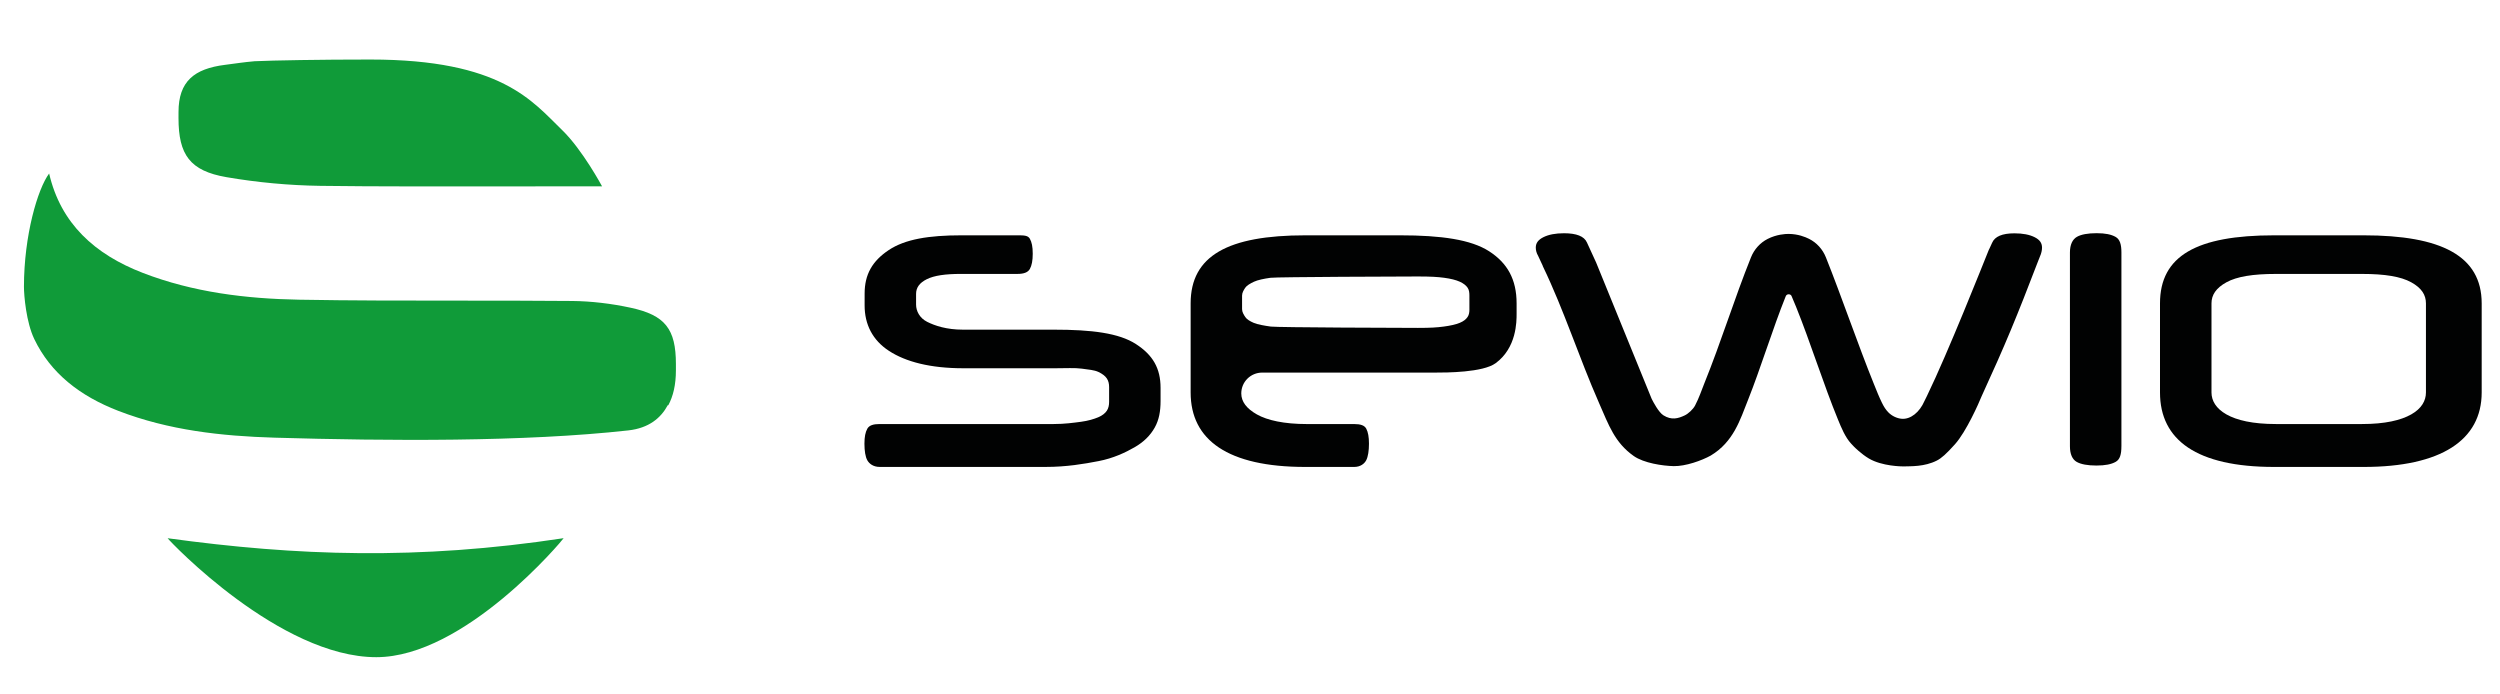
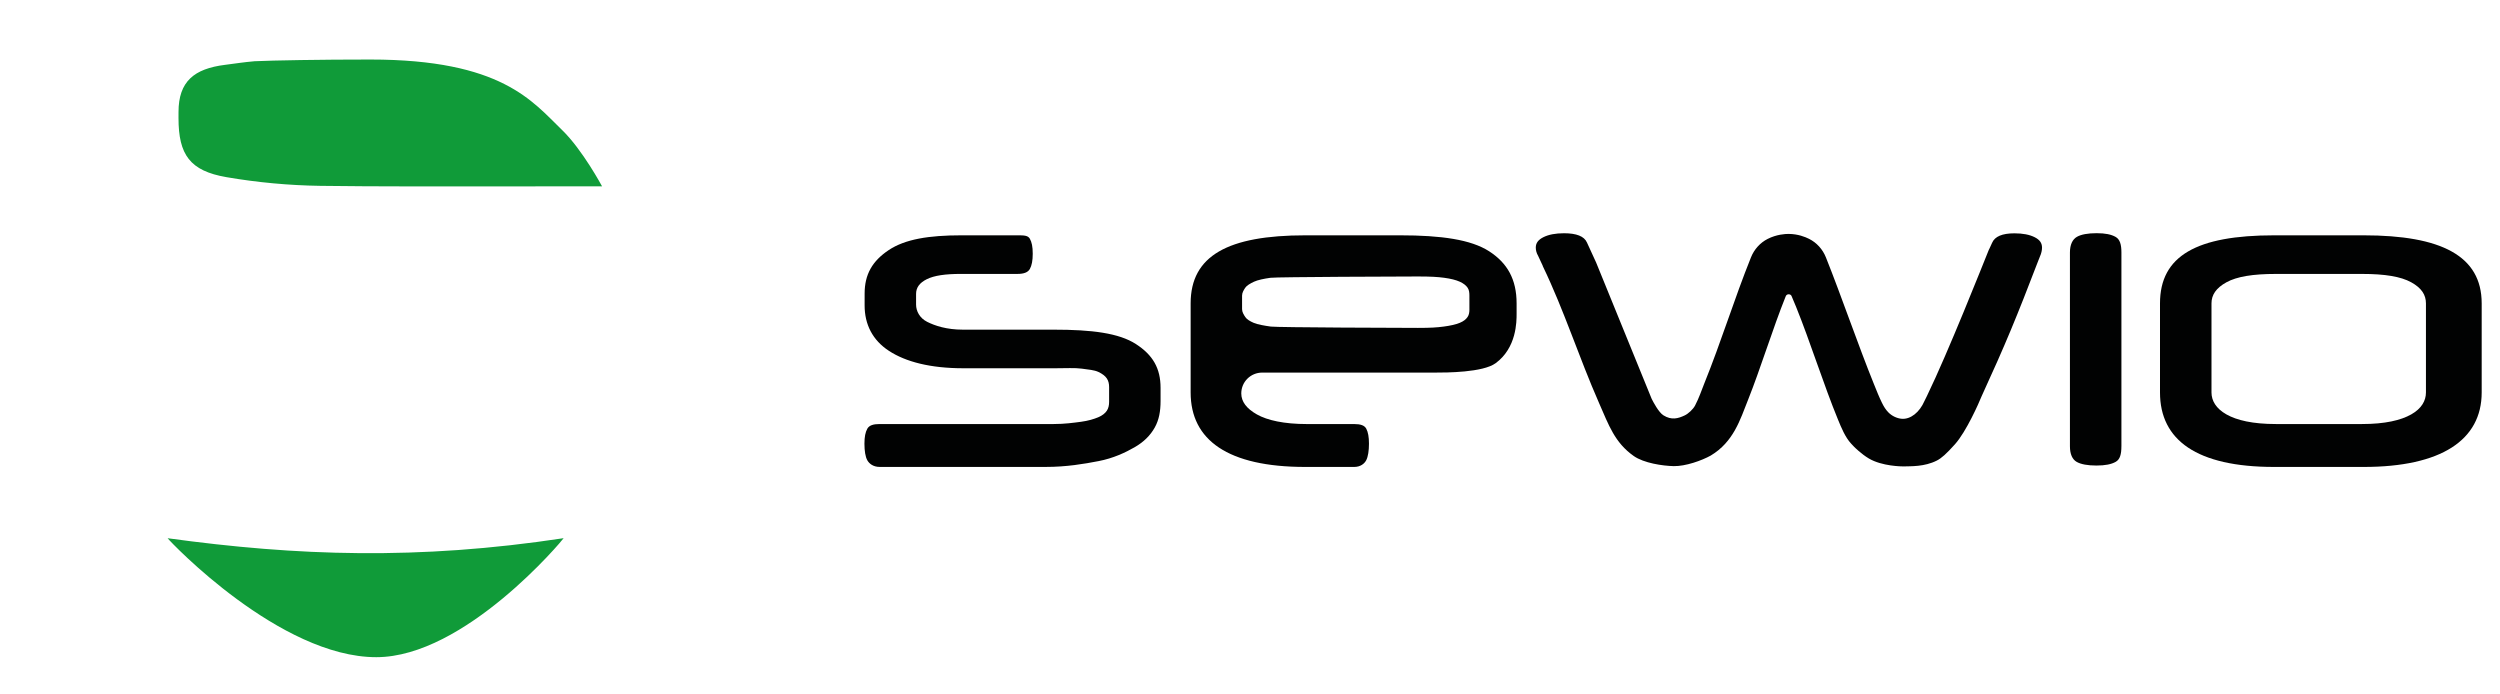
<svg xmlns="http://www.w3.org/2000/svg" xmlns:xlink="http://www.w3.org/1999/xlink" version="1.1" id="Sewio_Logo" x="0px" y="0px" width="148px" height="41.065px" viewBox="0 0 148 41.065" style="enable-background:new 0 0 148 41.065;" xml:space="preserve">
  <style type="text/css">
	.st0{display:none;}
	.st1{display:inline;}
	.st2{display:inline;clip-path:url(#XMLID_24_);fill:#0E9C39;}
	.st3{display:inline;clip-path:url(#XMLID_25_);fill:#0E9C39;}
	.st4{display:inline;clip-path:url(#XMLID_26_);fill:#0E9C39;}
	.st5{fill:#010202;}
	.st6{display:none;fill:#010202;}
</style>
  <g id="XMLID_280_">
    <defs>
-       <path id="XMLID_281_" d="M1.417,16.979v-0.025c0,0.557,0.137,2.127,0.611,3.116c0.968,2.022,2.703,3.376,4.983,4.255    c2.974,1.146,6.103,1.493,9.249,1.585c6.728,0.197,14.776,0.254,20.934-0.43c1.224-0.136,1.929-0.736,2.334-1.486    c0-0.001,0.001-0.004,0-0.005c0.002-0.002,0.036-0.002,0.038-0.003c0.286-0.534,0.448-1.205,0.448-2.068v-0.364    c0-2.074-0.632-2.897-2.687-3.338c-1.127-0.243-2.314-0.387-3.466-0.398c-2.273-0.021-4.554-0.021-6.826-0.021    c-3.107,0-6.22,0.001-9.326-0.055c-3.146-0.056-6.277-0.439-9.25-1.585c-2.845-1.096-4.864-2.921-5.55-5.886    c-0.675,0.905-1.491,3.66-1.491,6.71" />
-     </defs>
+       </defs>
    <use xlink:href="#XMLID_281_" style="overflow:visible;fill:#109B39;" />
    <clipPath id="XMLID_21_">
      <use xlink:href="#XMLID_281_" style="overflow:visible;" />
    </clipPath>
  </g>
  <g id="XMLID_277_">
    <defs>
      <path id="XMLID_278_" d="M9.922,31.863c0.19,0.249,6.659,7.042,12.354,7.042c5.244,0,11.037-6.94,11.092-7.045    C24.748,33.169,17.578,32.913,9.922,31.863" />
    </defs>
    <use xlink:href="#XMLID_278_" style="overflow:visible;fill:#109B39;" />
    <clipPath id="XMLID_22_">
      <use xlink:href="#XMLID_278_" style="overflow:visible;" />
    </clipPath>
  </g>
  <g id="XMLID_274_">
    <defs>
      <path id="XMLID_275_" d="M15.07,3.625c-0.698,0.062-1.05,0.126-1.744,0.213c-1.831,0.23-2.757,0.98-2.758,2.793    c-0.001,0.121-0.001,0.242-0.001,0.364c0.001,2.164,0.675,3.121,2.84,3.493c1.828,0.314,3.698,0.487,5.553,0.514    c2.985,0.044,8.223,0.037,12.453,0.031c1.617-0.002,3.087-0.004,4.228-0.004c0,0-1.161-2.167-2.365-3.331    c-1.76-1.702-3.585-4.174-11.346-4.174C18.99,3.524,16.154,3.574,15.07,3.625" />
    </defs>
    <use xlink:href="#XMLID_275_" style="overflow:visible;fill:#109B39;" />
    <clipPath id="XMLID_23_">
      <use xlink:href="#XMLID_275_" style="overflow:visible;" />
    </clipPath>
  </g>
  <g id="XMLID_254_" class="st0">
    <defs>
      <path id="XMLID_256_" d="M-210.333,3.533V3.436c0,2.193,0.541,8.374,2.407,12.273c3.813,7.964,10.644,13.297,19.625,16.756    c11.71,4.511,24.035,5.878,36.422,6.243c26.495,0.776,58.189,1.002,82.443-1.692c4.821-0.534,7.597-2.898,9.192-5.852    c0-0.004,0.002-0.015,0-0.02c0.009-0.007,0.141-0.007,0.148-0.013c1.125-2.103,1.763-4.746,1.763-8.144v-1.433    c0-8.168-2.49-11.407-10.583-13.147c-4.439-0.958-9.113-1.525-13.651-1.569c-8.95-0.083-17.935-0.083-26.883-0.081    c-12.238,0-24.493,0.002-36.727-0.218c-12.389-0.222-24.718-1.729-36.426-6.241c-11.203-4.316-19.156-11.501-21.858-23.181    c-2.659,3.564-5.872,14.415-5.872,26.424" />
    </defs>
    <use xlink:href="#XMLID_256_" style="display:inline;overflow:visible;fill:#0E9C39;" />
    <clipPath id="XMLID_24_" class="st1">
      <use xlink:href="#XMLID_256_" style="overflow:visible;" />
    </clipPath>
    <rect id="XMLID_255_" x="-204.365" y="-71.358" transform="matrix(-0.588 0.809 -0.809 -0.588 -206.678 122.134)" class="st2" width="139.823" height="159.542" />
  </g>
  <g id="XMLID_257_" class="st0">
    <defs>
-       <path id="XMLID_259_" d="M-176.836,62.15c0.749,0.98,26.224,27.732,48.654,27.732c20.652,0,43.466-27.33,43.681-27.745    C-118.45,67.294-146.689,66.285-176.836,62.15" />
+       <path id="XMLID_259_" d="M-176.836,62.15c20.652,0,43.466-27.33,43.681-27.745    C-118.45,67.294-146.689,66.285-176.836,62.15" />
    </defs>
    <use xlink:href="#XMLID_259_" style="display:inline;overflow:visible;fill:#0E9C39;" />
    <clipPath id="XMLID_25_" class="st1">
      <use xlink:href="#XMLID_259_" style="overflow:visible;" />
    </clipPath>
    <rect id="XMLID_258_" x="-169.028" y="30.505" transform="matrix(-0.588 0.809 -0.809 -0.588 -145.982 226.399)" class="st3" width="76.719" height="91.008" />
  </g>
  <g id="XMLID_260_" class="st0">
    <defs>
      <path id="XMLID_262_" d="M-156.565-49.057c-2.749,0.244-4.136,0.497-6.867,0.839c-7.212,0.905-10.858,3.859-10.86,10.998    c-0.002,0.477-0.002,0.954-0.002,1.433c0.002,8.524,2.659,12.29,11.183,13.756c7.199,1.237,14.563,1.916,21.867,2.026    c11.754,0.174,32.382,0.147,49.043,0.123c6.368-0.009,12.156-0.018,16.652-0.018c0,0-4.573-8.535-9.315-13.116    c-6.933-6.702-14.119-16.437-44.681-16.437C-141.125-49.452-152.297-49.255-156.565-49.057" />
    </defs>
    <use xlink:href="#XMLID_262_" style="display:inline;overflow:visible;fill:#0E9C39;" />
    <clipPath id="XMLID_26_" class="st1">
      <use xlink:href="#XMLID_262_" style="overflow:visible;" />
    </clipPath>
    <rect id="XMLID_261_" x="-165.924" y="-83.29" transform="matrix(-0.588 0.809 -0.809 -0.588 -226.374 46.06)" class="st4" width="82.005" height="97.297" />
  </g>
  <g id="XMLID_263_">
    <path id="XMLID_264_" class="st5" d="M51.186,17.378c0-1.134,0.456-1.926,1.428-2.574c0.972-0.648,2.384-0.873,4.296-0.873h3.329   c0.373,0,0.616,0.002,0.729,0.204c0.113,0.203,0.17,0.465,0.17,0.886c0,0.405-0.057,0.699-0.17,0.901   c-0.114,0.203-0.356,0.294-0.729,0.294h-3.354c-0.923,0-1.581,0.095-2.019,0.313c-0.437,0.219-0.634,0.5-0.634,0.872v0.632   c0,0.373,0.204,0.795,0.658,1.021c0.453,0.227,1.144,0.462,2.116,0.462h5.371c2.268,0,3.861,0.202,4.866,0.85   c1.004,0.648,1.463,1.433,1.463,2.6v0.778c0,0.583-0.086,1.106-0.345,1.567c-0.259,0.462-0.643,0.851-1.193,1.167   c-0.551,0.316-1.253,0.649-2.128,0.819c-0.875,0.17-1.909,0.345-3.124,0.345h-9.842c-0.373,0-0.616-0.191-0.729-0.394   c-0.114-0.202-0.17-0.559-0.17-0.981c0-0.405,0.057-0.683,0.17-0.886c0.113-0.202,0.356-0.278,0.729-0.278h10.304   c0.648,0,1.186-0.076,1.616-0.133c0.429-0.057,0.769-0.162,1.021-0.267c0.251-0.105,0.414-0.243,0.511-0.389   c0.097-0.146,0.134-0.328,0.134-0.522v-0.875c0-0.195-0.037-0.365-0.134-0.511c-0.097-0.146-0.261-0.275-0.505-0.389   c-0.243-0.113-0.568-0.136-0.981-0.193c-0.413-0.057-0.933-0.023-1.565-0.023h-5.444c-1.96,0-3.405-0.382-4.393-1.022   c-0.988-0.64-1.452-1.581-1.452-2.699V17.378z" />
    <path id="XMLID_266_" class="st5" d="M125.587,26.418c0,0.47-0.079,0.778-0.338,0.923c-0.259,0.146-0.623,0.219-1.141,0.219   c-0.519,0-0.922-0.073-1.173-0.219c-0.251-0.146-0.395-0.453-0.395-0.923v-11.47c0-0.47,0.157-0.778,0.408-0.924   c0.251-0.146,0.651-0.219,1.17-0.219c0.518,0,0.864,0.073,1.124,0.219c0.259,0.146,0.346,0.454,0.346,0.924V26.418z" />
    <path id="XMLID_268_" class="st5" d="M127.872,17.961c0-2.819,2.174-4.03,6.759-4.03h5.298c4.585,0,6.987,1.211,6.987,4.03v5.273   c0,2.819-2.402,4.409-6.987,4.409h-5.298c-4.585,0-6.759-1.59-6.759-4.409V17.961z M143.616,17.961   c0-0.502-0.255-0.909-0.871-1.249c-0.616-0.34-1.552-0.495-2.912-0.495h-5.103c-1.361,0-2.31,0.155-2.926,0.495   c-0.616,0.34-0.884,0.747-0.884,1.249v5.273c0,0.486,0.268,0.951,0.884,1.299c0.616,0.349,1.564,0.57,2.926,0.57h5.103   c1.361,0,2.296-0.222,2.912-0.57c0.616-0.348,0.871-0.813,0.871-1.299V17.961z" />
    <path id="XMLID_271_" class="st5" d="M88.159,14.877c-1.078-0.696-2.839-0.946-5.269-0.946h-5.614c-4.585,0-6.79,1.211-6.79,4.03   v5.273c0,2.819,2.205,4.409,6.79,4.409h2.892c0.373,0,0.611-0.195,0.717-0.406c0.105-0.21,0.158-0.563,0.158-0.969   c0-0.405-0.053-0.683-0.158-0.886c-0.106-0.202-0.344-0.278-0.717-0.278h-2.795c-1.361,0-2.349-0.222-2.965-0.57   c-0.616-0.348-0.924-0.758-0.924-1.244c0-0.685,0.555-1.233,1.24-1.233h10.261c0.616,0,2.802,0.001,3.561-0.559   c1.241-0.917,1.237-2.457,1.237-2.927v-0.61C89.783,16.536,89.236,15.574,88.159,14.877z M86.99,18.3   c0,0.178-0.019,0.333-0.11,0.467c-0.091,0.133-0.227,0.248-0.461,0.345c-0.234,0.096-0.558,0.17-0.958,0.222   c-0.4,0.052-0.757,0.078-1.519,0.078c-0.762,0-8.318-0.025-8.703-0.078c-0.385-0.052-0.796-0.126-1.021-0.222   c-0.225-0.096-0.411-0.211-0.498-0.345c-0.087-0.133-0.189-0.289-0.189-0.467v-0.8c0-0.178,0.102-0.333,0.189-0.467   c0.087-0.133,0.298-0.252,0.516-0.355c0.218-0.104,0.603-0.181,0.974-0.233c0.371-0.052,7.971-0.078,8.732-0.078l0,0   c0.762,0,1.173,0.026,1.557,0.078c0.385,0.052,0.698,0.13,0.924,0.233c0.226,0.104,0.37,0.222,0.46,0.355   c0.09,0.133,0.106,0.289,0.106,0.467V18.3z" />
  </g>
  <rect id="XMLID_276_" x="70.667" y="-1.467" class="st6" width="60" height="19" />
  <path id="XMLID_279_" d="M120.244,15.836" />
  <path id="XMLID_282_" d="M117.735,14.799" />
  <path id="XMLID_283_" class="st5" d="M120.888,14.663c0-0.275-0.13-0.465-0.434-0.619c-0.304-0.154-0.704-0.231-1.2-0.231  c-0.72,0-1.16,0.186-1.32,0.559l-0.157,0.342c-0.015,0.028-0.03,0.056-0.042,0.084c-0.006,0.015-0.014,0.035-0.022,0.054l0,0h0  c-0.333,0.823-2.386,6.01-3.631,8.576c-0.073,0.151-0.133,0.27-0.158,0.32c-0.28,0.647-0.814,1.096-1.359,1.042  c-0.259-0.025-0.559-0.156-0.776-0.38c-0.15-0.155-0.259-0.322-0.38-0.569c-0.174-0.355-0.288-0.648-0.474-1.107  c-0.941-2.324-1.907-5.159-2.841-7.497c-0.193-0.484-0.549-0.874-1.001-1.099c-0.222-0.111-0.65-0.288-1.213-0.29  c-0.19-0.001-0.705,0.026-1.237,0.297c-0.443,0.226-0.794,0.614-0.985,1.09c-0.988,2.454-1.744,4.945-2.779,7.505  c-0.141,0.348-0.293,0.813-0.532,1.269c-0.114,0.217-0.395,0.482-0.617,0.585c-0.378,0.177-0.769,0.298-1.255-0.007  c-0.285-0.179-0.602-0.788-0.696-0.976c-0.002-0.003-0.003-0.005-0.004-0.009l-3.288-8.07c-0.002-0.005-0.004-0.01-0.007-0.015  c-0.001-0.002-0.003-0.005-0.004-0.007l-0.528-1.152c-0.162-0.373-0.625-0.55-1.356-0.55c-0.503,0-0.91,0.077-1.219,0.231  c-0.308,0.154-0.455,0.344-0.455,0.62c0,0.146,0.041,0.324,0.138,0.486l0.267,0.574c0.006,0.014,0.007,0.028,0.014,0.043  c1.286,2.679,2.117,5.346,3.335,8.117c0.562,1.279,0.919,2.323,2.043,3.115c0.597,0.421,1.716,0.587,2.368,0.6  c0.697,0.015,1.661-0.33,2.191-0.625c1.356-0.811,1.744-2.132,2.205-3.286c0.739-1.853,1.48-4.266,2.225-6.118  c0.007-0.017,0.014-0.033,0.022-0.05c0.062-0.127,0.276-0.124,0.331,0.005c0.102,0.239,0.19,0.446,0.274,0.654  c0.824,2.037,1.642,4.637,2.48,6.671c0.187,0.453,0.421,1.037,0.775,1.417c0.088,0.094,0.174,0.186,0.185,0.196  c0,0,0.416,0.417,0.86,0.681c0.787,0.467,1.965,0.472,2.054,0.472c0.435-0.014,1.235,0.026,1.97-0.344  c0.282-0.142,0.568-0.399,1.08-0.97c0.668-0.747,1.418-2.445,1.568-2.823c1.415-3.08,2.09-4.722,3.355-8.023h0l0.109-0.275  C120.848,14.999,120.888,14.809,120.888,14.663z" />
  <g id="XMLID_14_">
</g>
  <g id="XMLID_15_">
</g>
  <g id="XMLID_16_">
</g>
  <g id="XMLID_17_">
</g>
  <g id="XMLID_18_">
</g>
  <g id="XMLID_19_">
</g>
</svg>